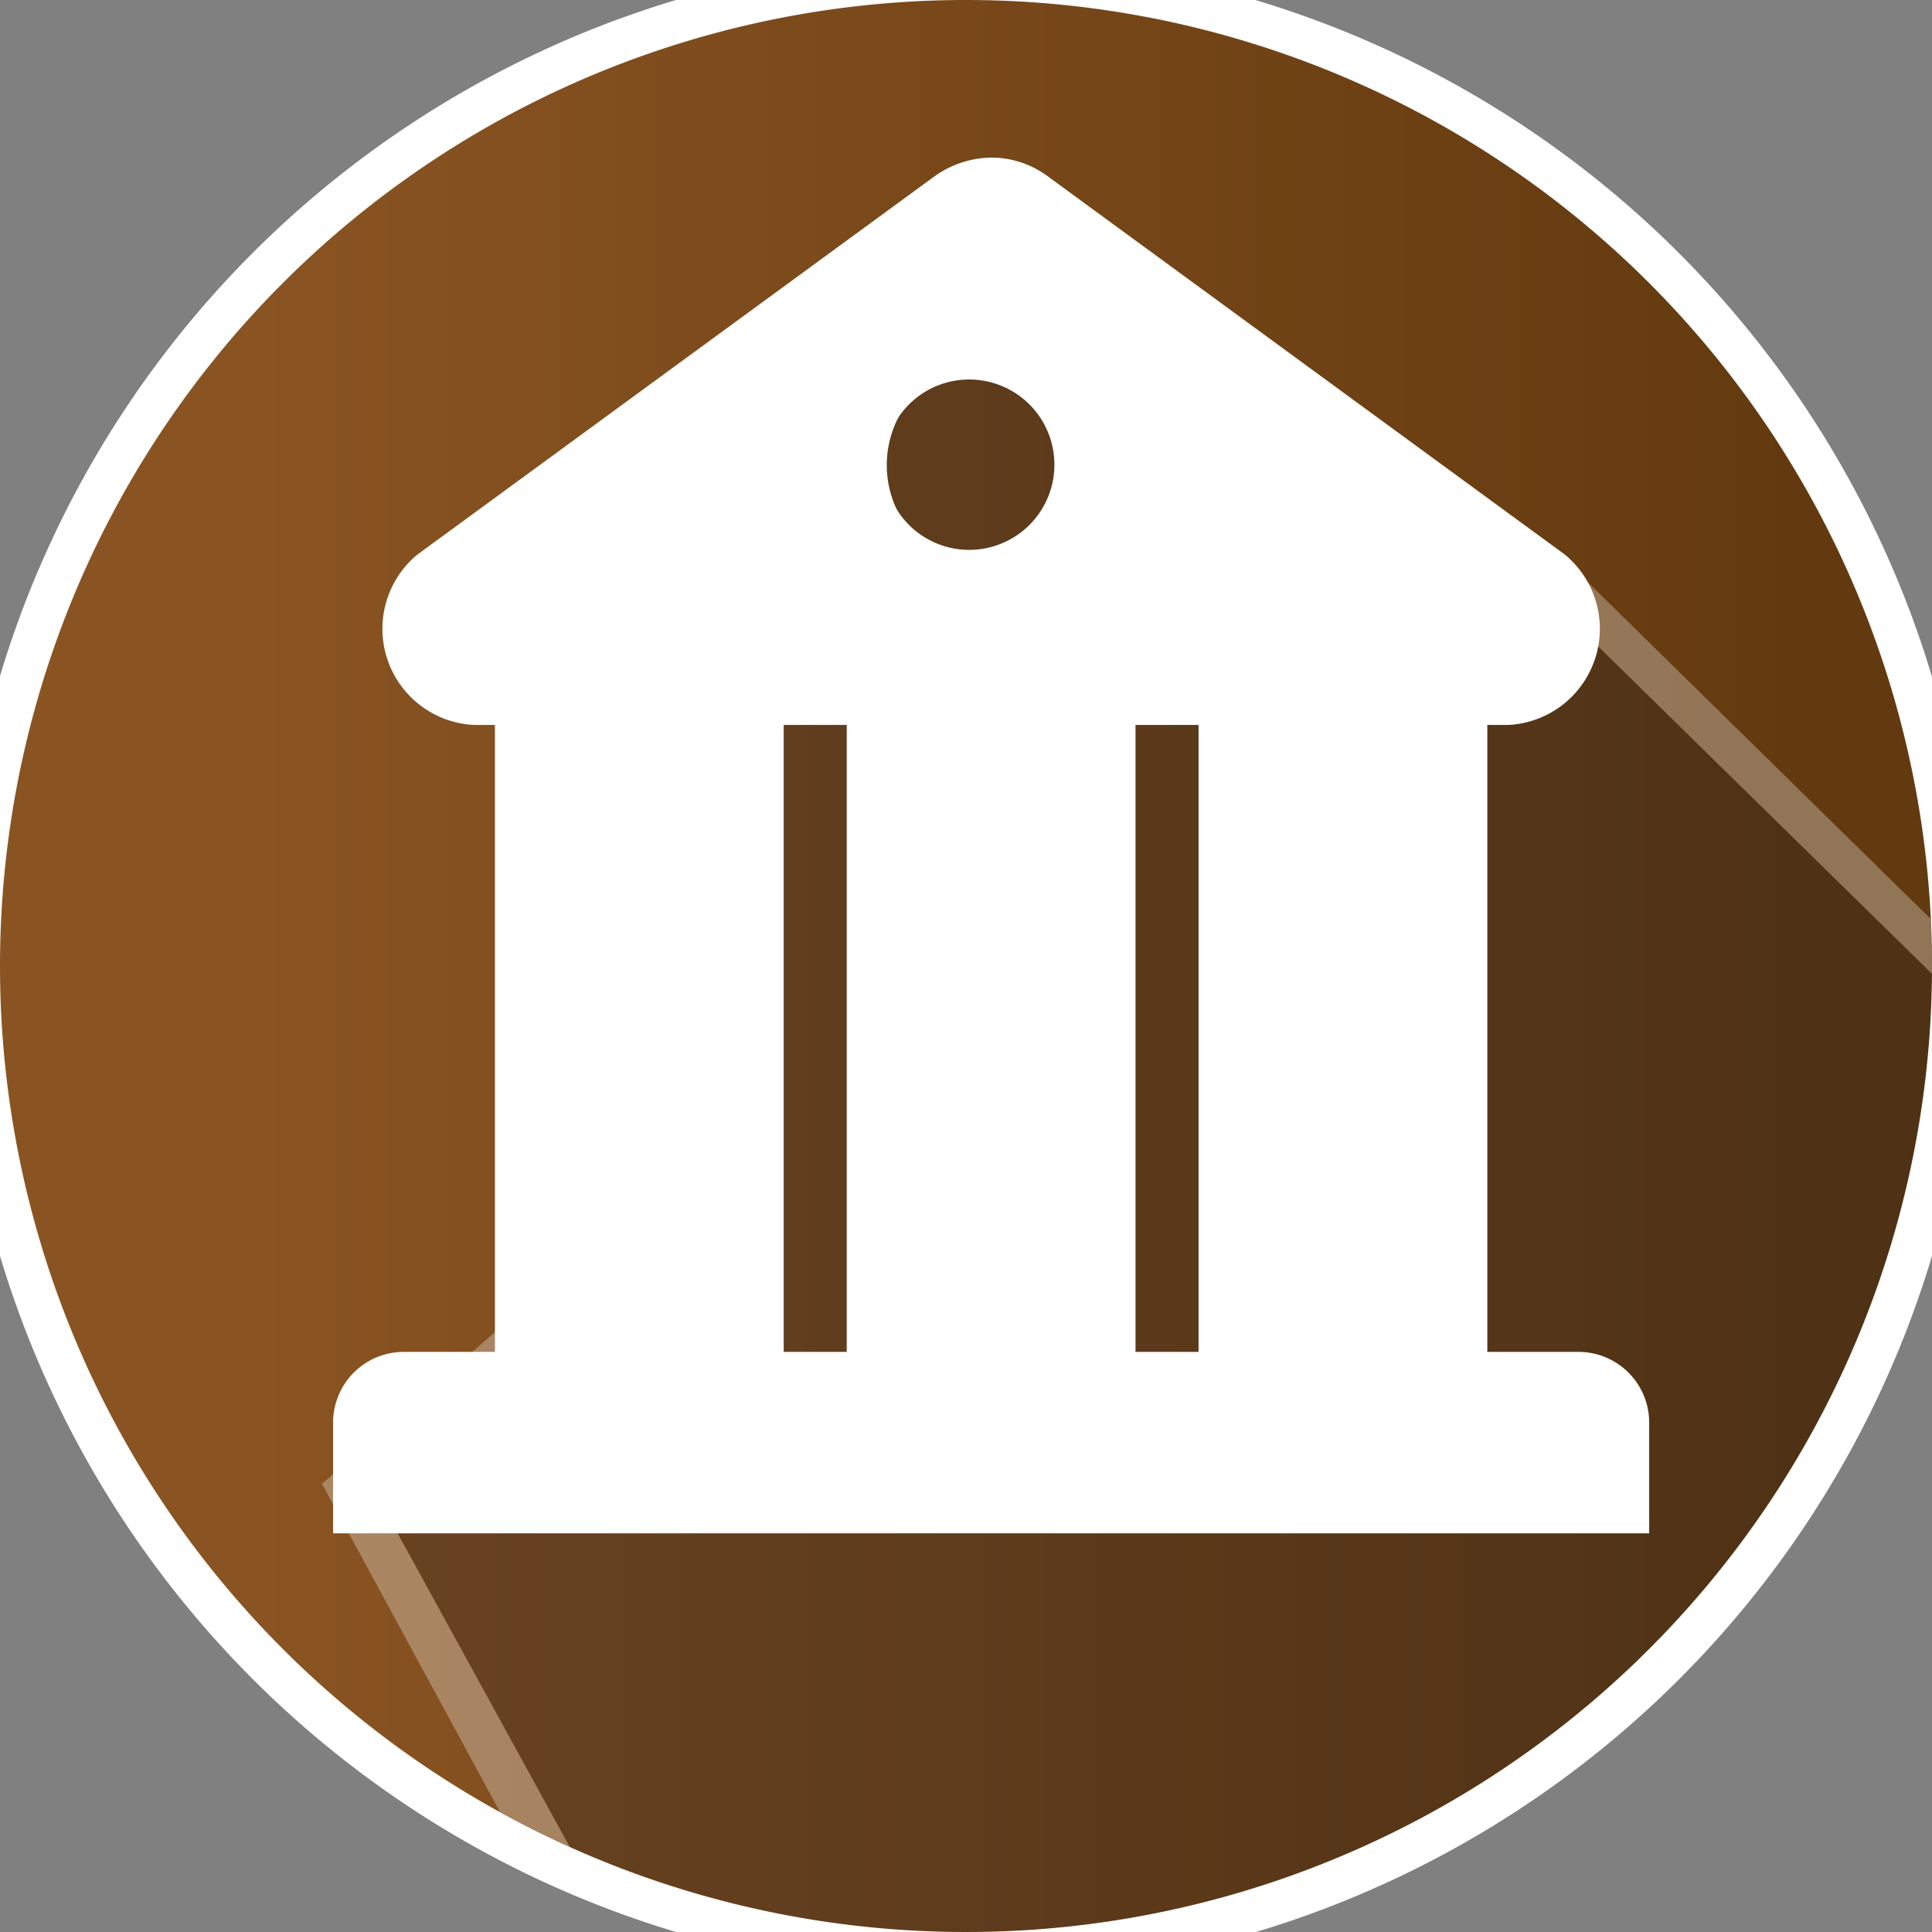
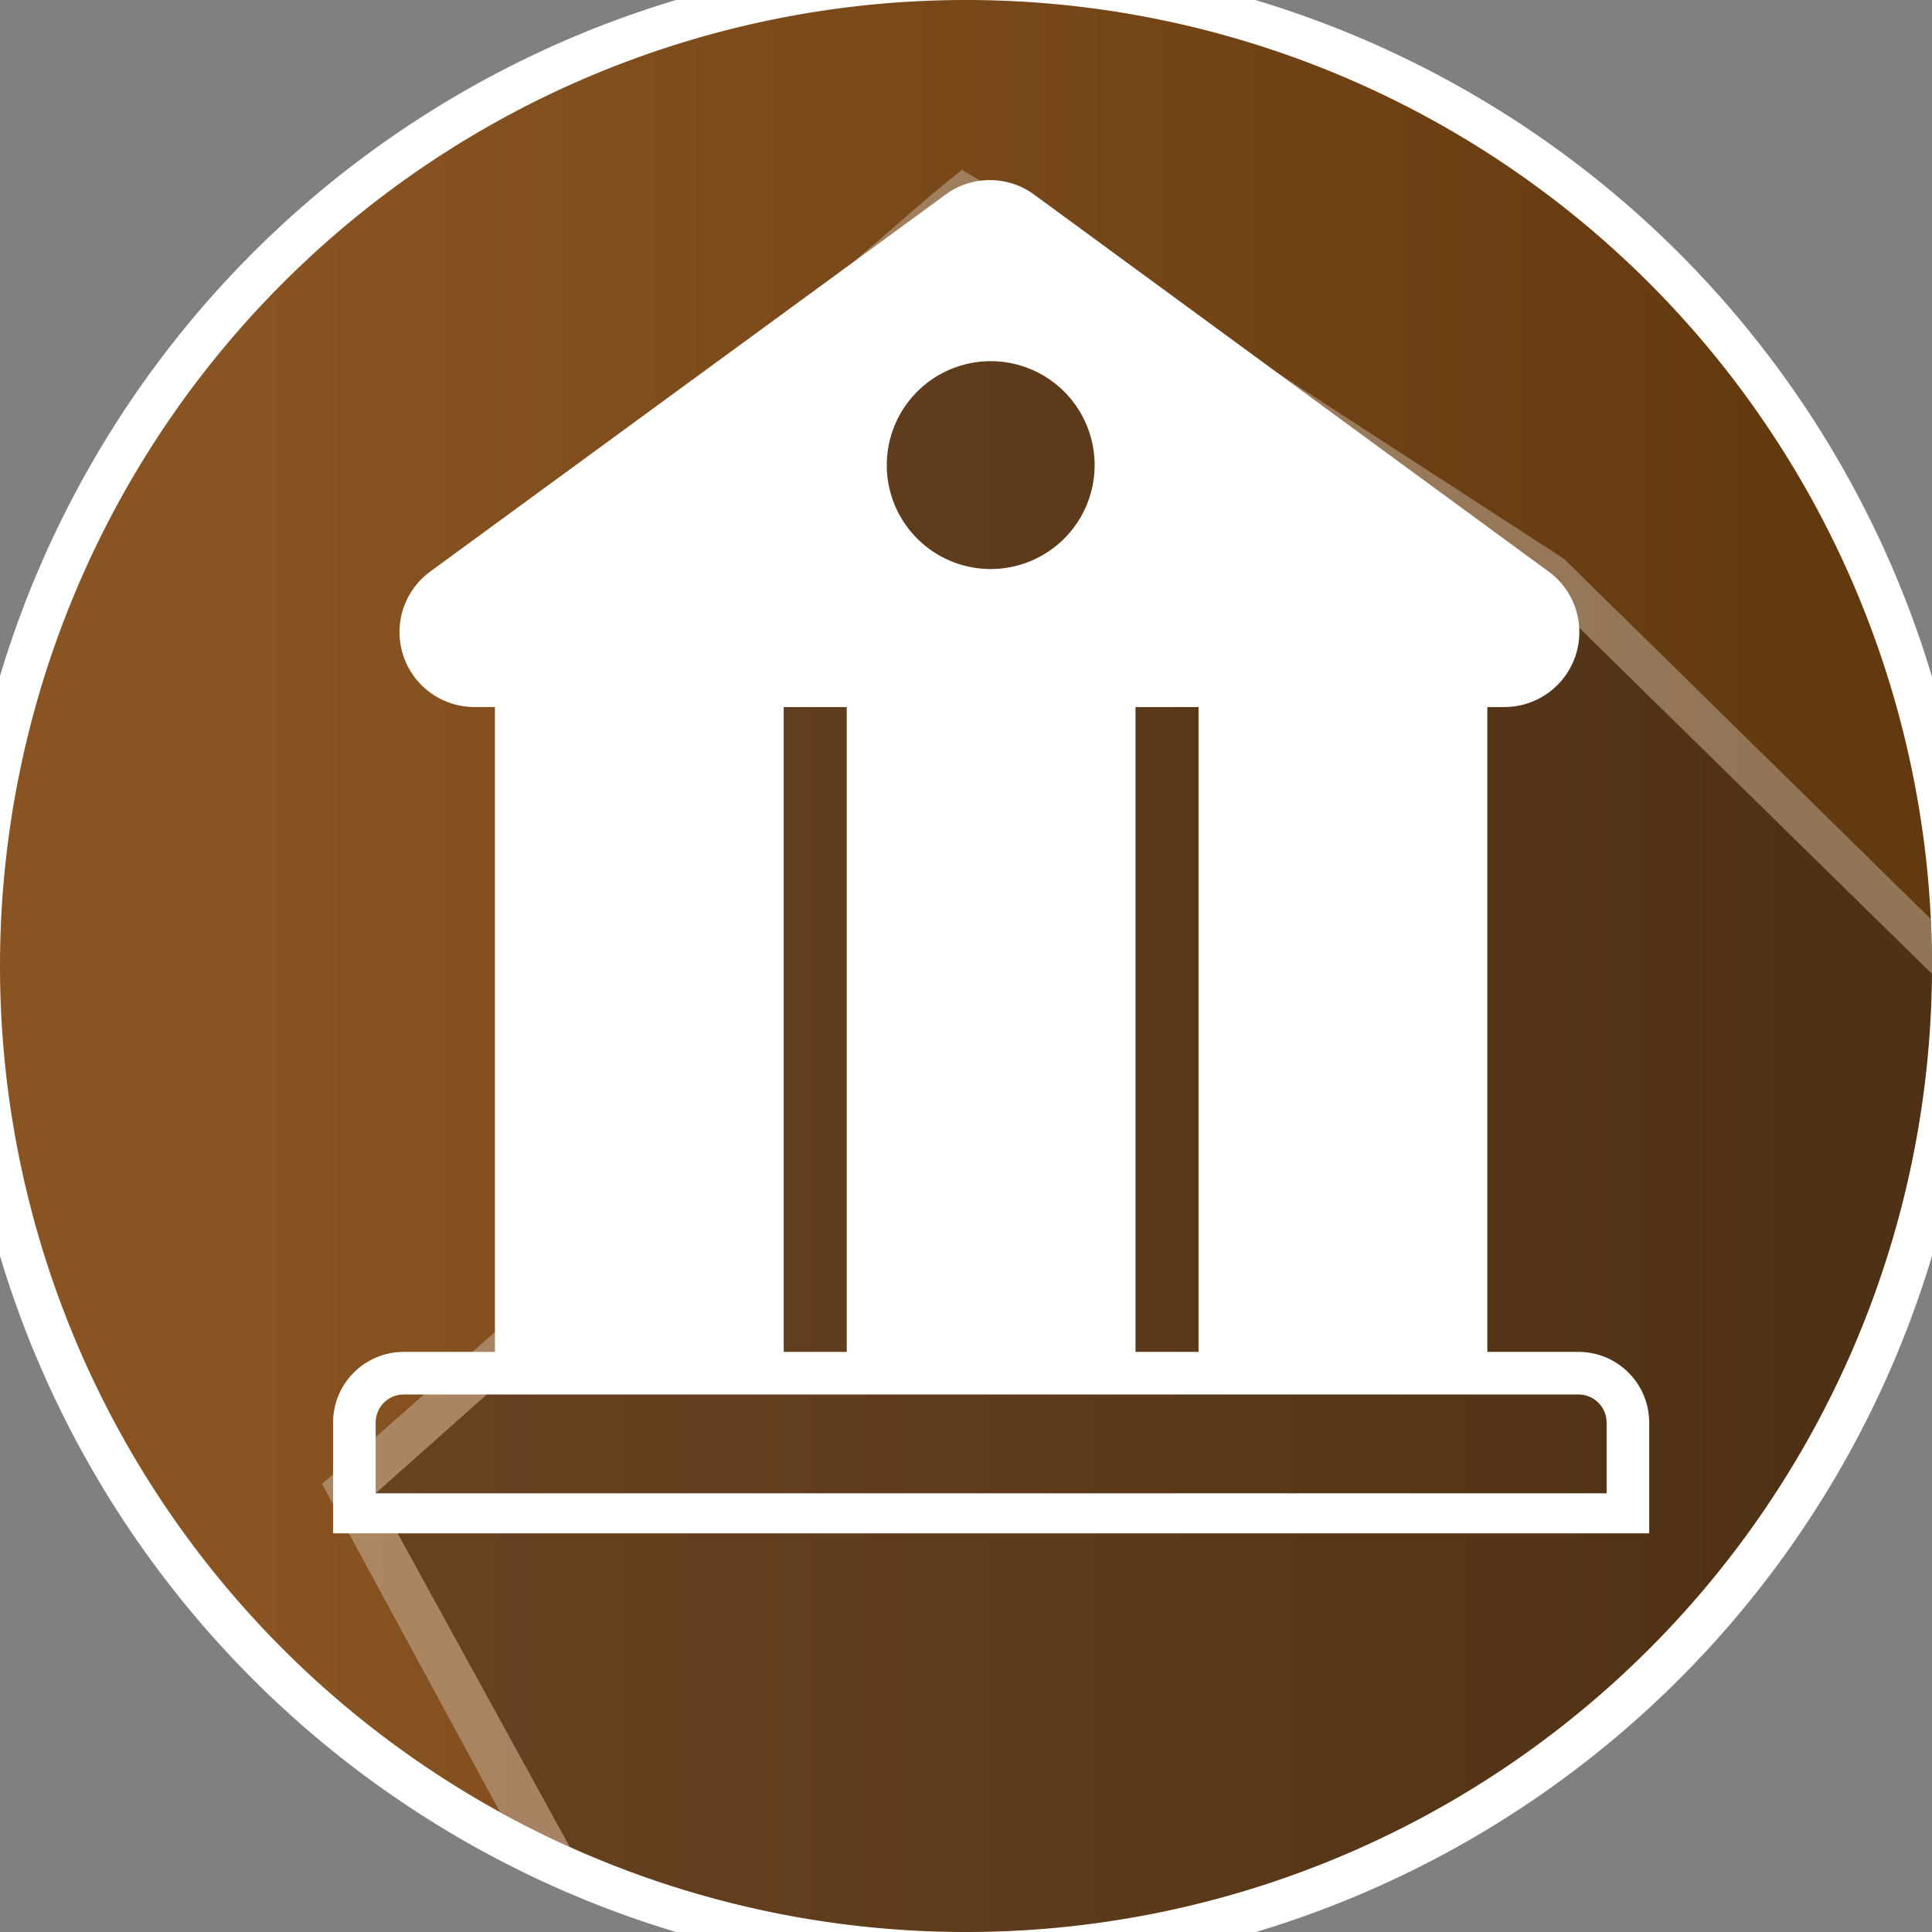
<svg xmlns="http://www.w3.org/2000/svg" viewBox="0 0 22.68 22.68">
  <rect x="0" y="0" width="22.68" height="22.68" fill="#808080" stroke="none" />
  <defs>
    <linearGradient id="a" x1="-0.25" y1="11.34" x2="22.93" y2="11.34" gradientUnits="userSpaceOnUse">
      <stop offset="0.13" stop-color="#8a5422" />
      <stop offset="0.92" stop-color="#633a0f" />
    </linearGradient>
    <clipPath id="b">
      <circle cx="11.34" cy="11.34" r="11.34" style="fill:none" />
    </clipPath>
  </defs>
  <title>museum</title>
  <g style="isolation:isolate">
    <circle cx="11.34" cy="11.34" r="11.59" style="fill:url(#a)" />
    <path d="M11.34,0A11.34,11.34,0,1,1,0,11.34,11.34,11.34,0,0,1,11.34,0m0-.5A11.84,11.84,0,1,0,23.18,11.34,11.85,11.85,0,0,0,11.34-.5Z" style="fill:#fff" />
    <g style="clip-path:url(#b)">
      <g style="opacity:0.3;mix-blend-mode:multiply">
        <polygon points="4.09 17.48 6.06 15.73 6.06 6.8 11.32 2.29 18.21 6.71 26.85 15.18 10.38 28.98 4.09 17.48" style="fill:#231f20" />
        <path d="M11.34,2.61l6.74,4.31,8.4,8.24-16,13.43L4.41,17.53l1.9-1.69V6.92l5-4.31m0-.63L11,2.23,6,6.54l-.17.15v8.93L4.08,17.16l-.3.26.19.35,6,11.06.29.53.47-.39,16-13.42.42-.36-.39-.38-8.4-8.25,0,0,0,0L11.61,2.18,11.3,2Z" style="fill:#fff" />
      </g>
    </g>
    <rect x="6.06" y="8.24" width="2.89" height="7.85" style="fill:#fff" />
    <path d="M8.7,8.49v7.35H6.31V8.49H8.7M9.2,8H5.81v8.35H9.2V8Z" style="fill:#fff" />
    <rect x="10.19" y="8.24" width="2.89" height="7.85" style="fill:#fff" />
    <path d="M12.83,8.49v7.35H10.44V8.49h2.39m.5-.5H9.94v8.35h3.39V8Z" style="fill:#fff" />
    <rect x="14.32" y="8.24" width="2.89" height="7.85" style="fill:#fff" />
    <path d="M17,8.49v7.35H14.57V8.49H17m.5-.5H14.07v8.35h3.39V8Z" style="fill:#fff" />
-     <path d="M4.16,17.78V16.7a.58.58,0,0,1,.58-.58H18.53a.58.58,0,0,1,.58.58v1.08Z" style="fill:#fff" />
    <path d="M18.53,16.37a.33.33,0,0,1,.33.33v.83H4.41V16.7a.33.33,0,0,1,.33-.33H18.53m0-.5H4.74a.83.83,0,0,0-.83.83V18H19.36V16.7a.83.83,0,0,0-.83-.83Z" style="fill:#fff" />
    <path d="M5.56,8.3a.88.88,0,0,1-.51-1.59l6.07-4.44a.88.88,0,0,1,1,0l6.06,4.44a.88.88,0,0,1-.51,1.59Zm6.08-4.06a1.22,1.22,0,1,0,1.21,1.21A1.22,1.22,0,0,0,11.64,4.24Z" style="fill:#fff" />
-     <path d="M11.64,2.35a.64.64,0,0,1,.37.13l6.07,4.44a.63.63,0,0,1-.37,1.13H5.56a.63.63,0,0,1-.37-1.13l6.08-4.44a.58.58,0,0,1,.37-.13m0,4.57a1.47,1.47,0,1,0-1.47-1.47,1.47,1.47,0,0,0,1.47,1.47m0-5.07h0a1.17,1.17,0,0,0-.67.22L4.9,6.51a1.13,1.13,0,0,0,.66,2H17.71a1.13,1.13,0,0,0,.66-2L12.3,2.07a1.11,1.11,0,0,0-.66-.22Zm0,4.57a1,1,0,1,1,0-1.93,1,1,0,0,1,0,1.93Z" style="fill:#fff" />
  </g>
</svg>